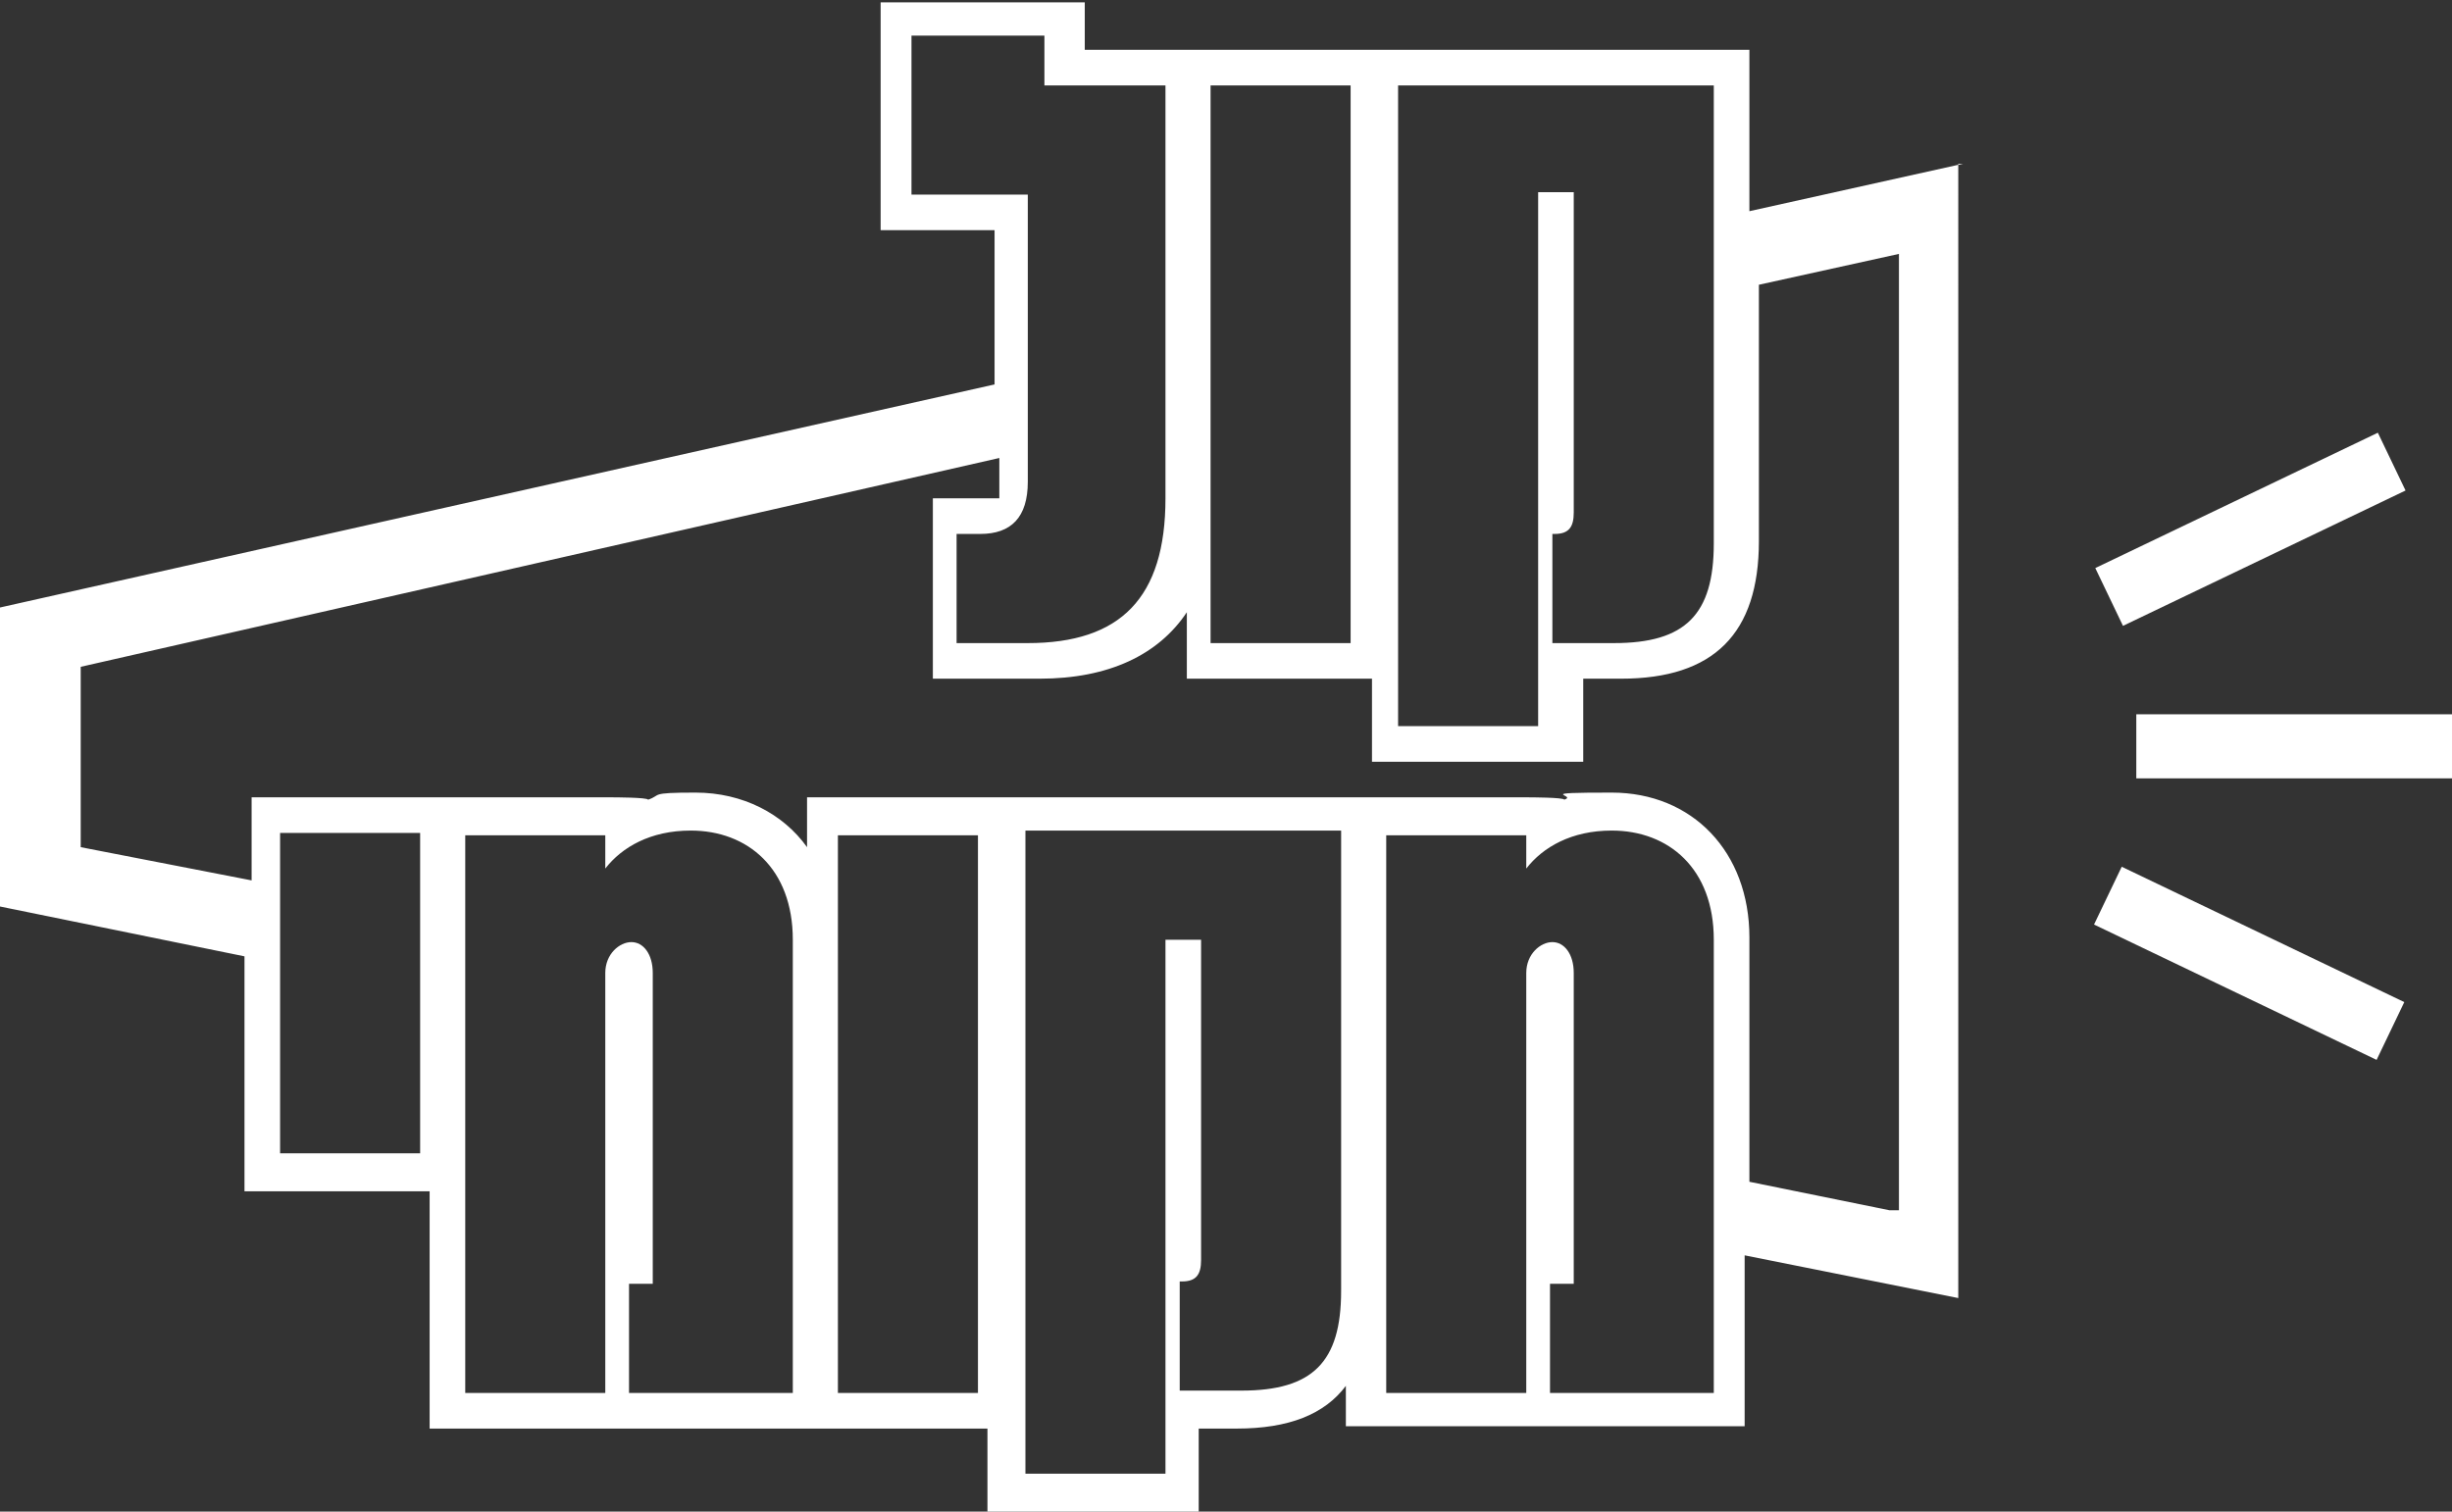
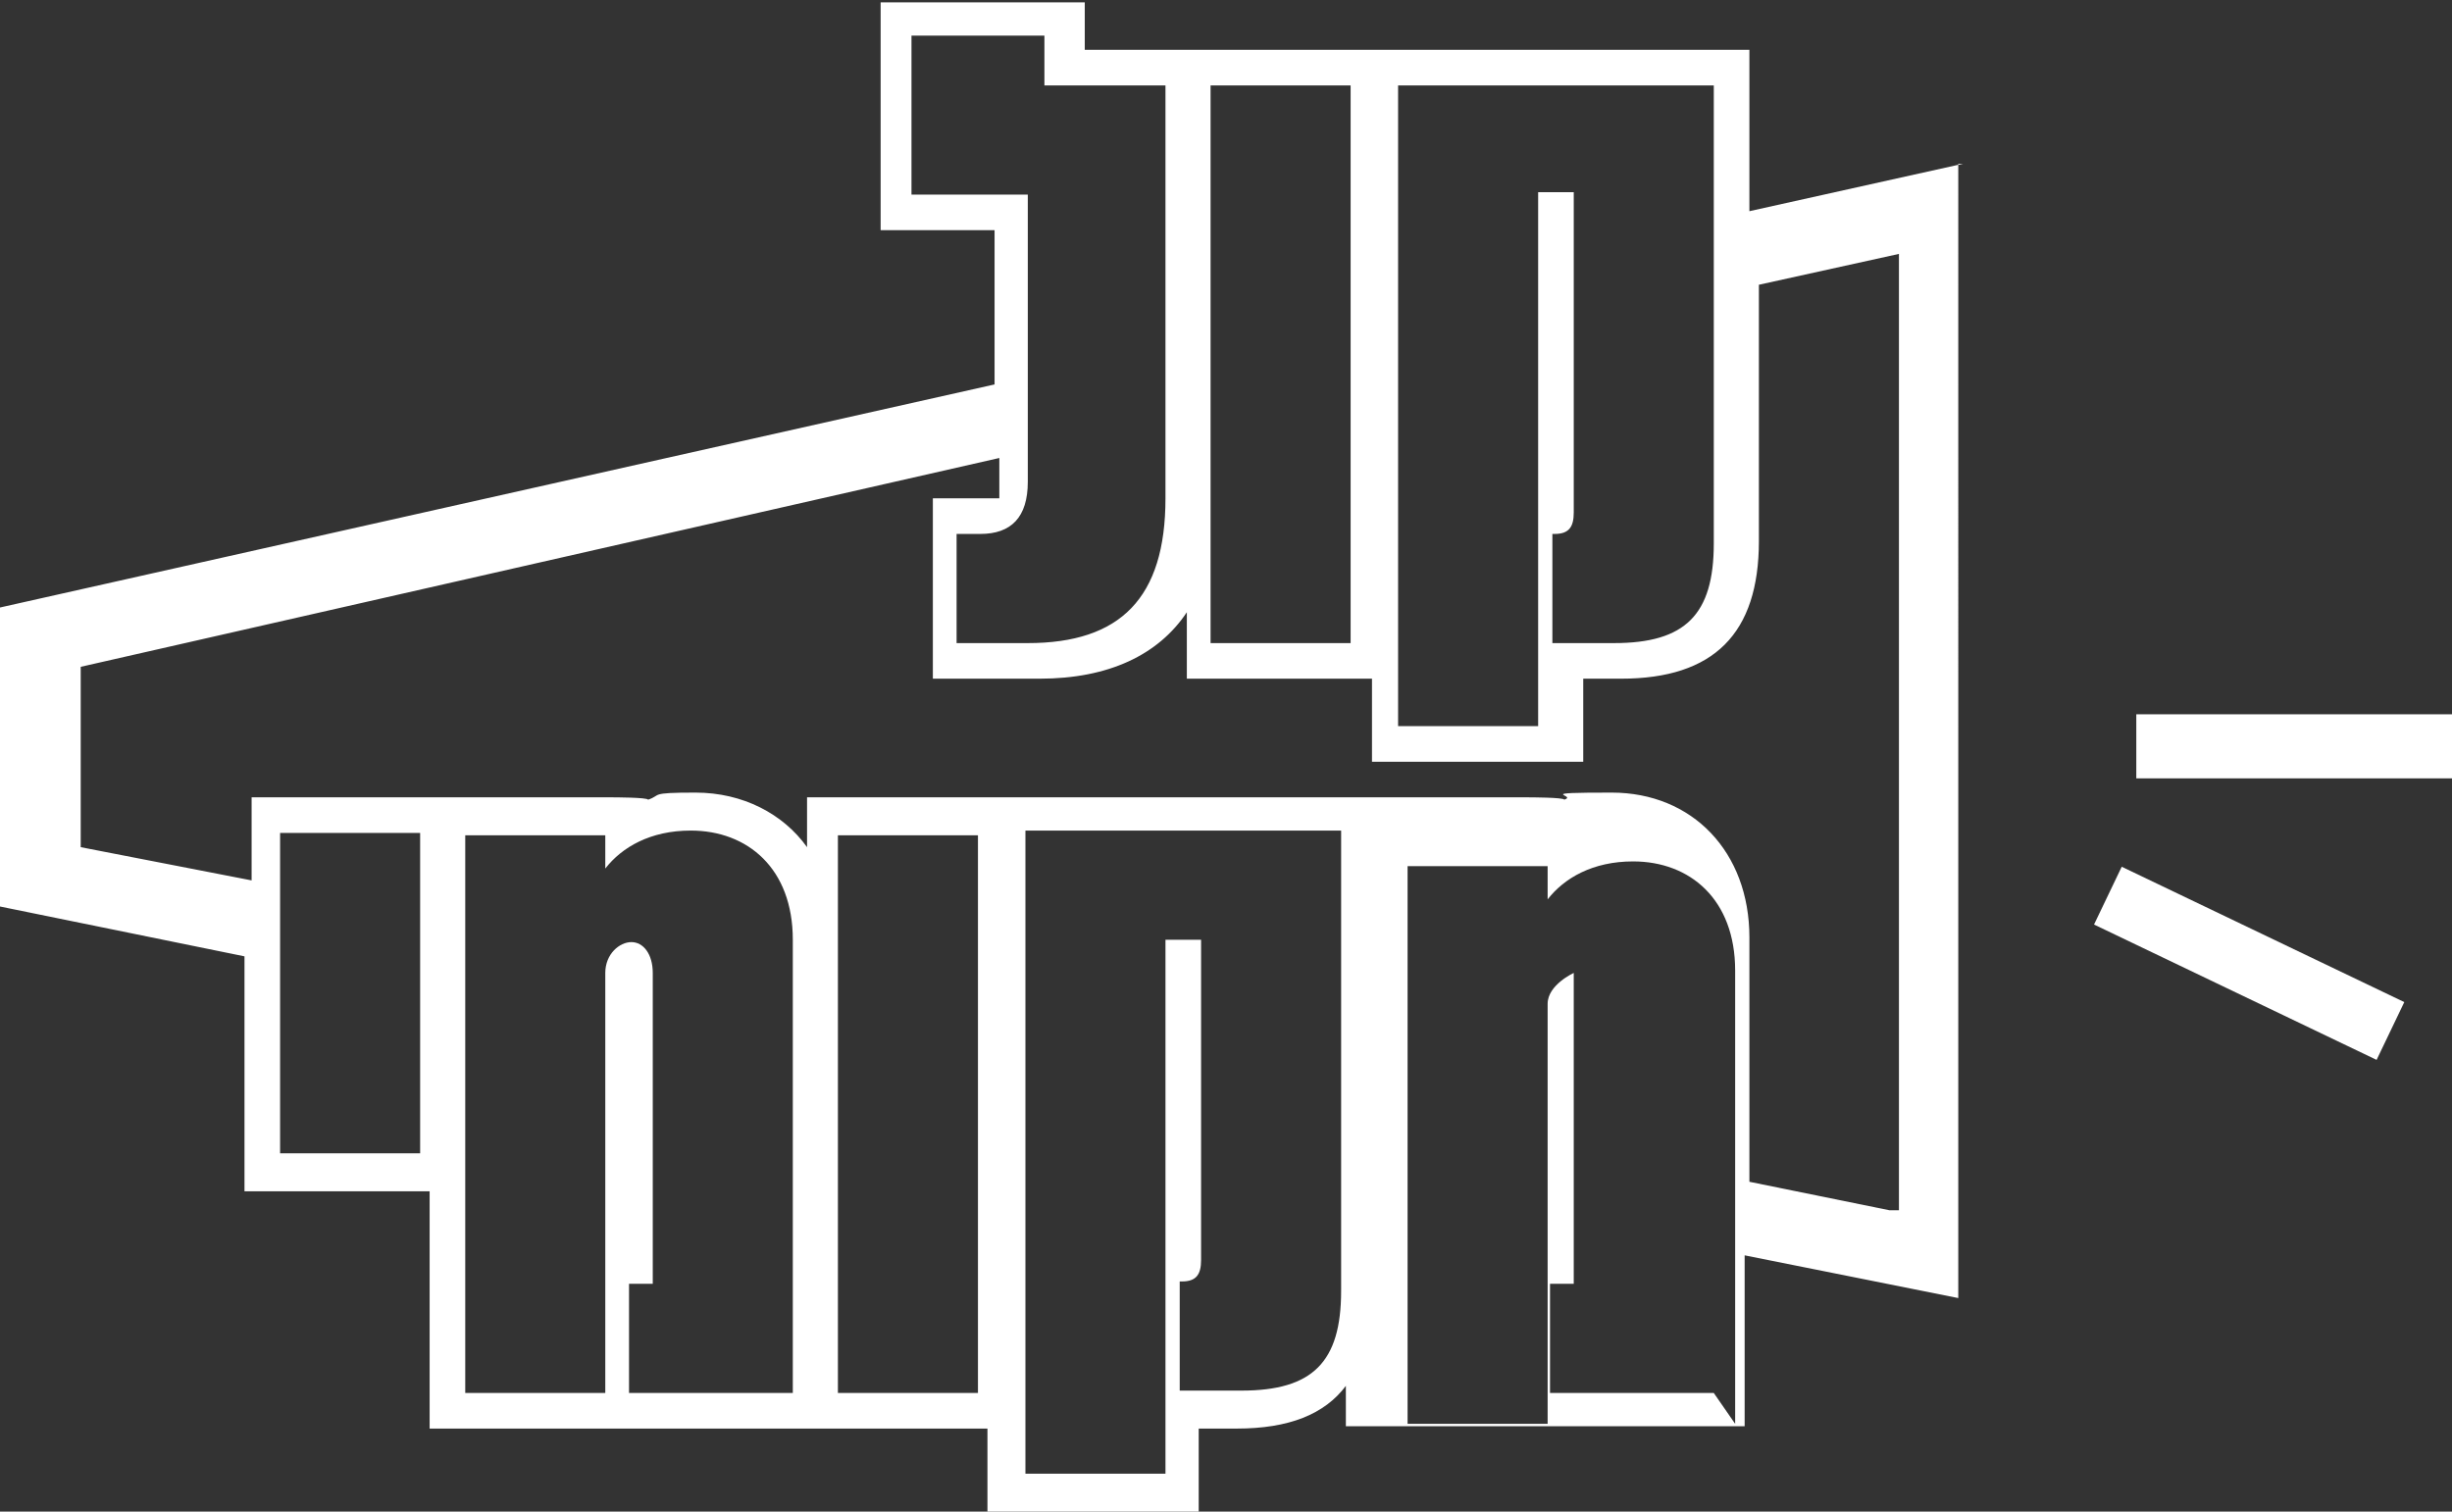
<svg xmlns="http://www.w3.org/2000/svg" id="Layer_2" data-name="Layer 2" viewBox="0 0 103.3 63.7">
  <rect x="0" y="0" width="103.3" height="63.7" fill="#333333" stroke="none" />
  <defs>
    <style>      .cls-1 {        fill: #fff;      }    </style>
  </defs>
  <g id="Layer_1-2" data-name="Layer 1">
    <g>
-       <path class="cls-1" d="M82.7,6.9l-9,2V3.6s0-1.5,0-1.5h-1.5s-13.3,0-13.3,0h-.4s-1.1,0-1.1,0h-.4s-5.9,0-5.9,0h-.3s-1.2,0-1.2,0h-.3s-3.6,0-3.6,0v-.5s0-1.5,0-1.5h-1.5s-5.6,0-5.6,0h-1.5s0,1.5,0,1.5v6.6s0,1.5,0,1.5h1.5s3.3,0,3.3,0v6.5S0,25.6,0,25.6v12.6s10.3,2.1,10.3,2.1v8.4s0,1.5,0,1.5h1.5s5.9,0,5.9,0h.4v8.5s0,1.5,0,1.5h1.5s5.9,0,5.9,0h1.5s6.4,0,6.4,0h.4s1.1,0,1.1,0h.4s5.9,0,5.9,0h.4v2s0,1.5,0,1.5h1.5s5.9,0,5.9,0h1.5s0-1.5,0-1.5v-2s1.6,0,1.6,0c2.2,0,3.7-.6,4.6-1.8v.2s0,1.5,0,1.5h1.5s5.9,0,5.9,0h1.5s6.4,0,6.4,0h1.5s0-1.5,0-1.5v-5.7s9,1.8,9,1.8V6.9ZM58.9,3.6h13.3s0,19.3,0,19.3c0,3-1.2,4.2-4.2,4.2h-2.6s0-4.6,0-4.6h.1c.6,0,.8-.3.8-.9v-13.5s-1.5,0-1.5,0v22.5s-5.9,0-5.9,0V3.6ZM51,3.6h5.9s0,23.5,0,23.5h-5.9s0-23.5,0-23.5ZM43.3,20.4v-12.2s-4.9,0-4.9,0V1.5s5.6,0,5.6,0v2.1s5.1,0,5.1,0v17.4c0,4.2-1.9,6.1-5.8,6.1h-3s0-4.6,0-4.6h1c1.3,0,2-.7,2-2.2ZM17.7,48.6h-5.9s0-13.5,0-13.5h5.9s0,13.5,0,13.5ZM33.4,58.7h-6.9s0-4.6,0-4.6h1s0-13.1,0-13.1c0-.8-.4-1.3-.9-1.3s-1.1.5-1.1,1.3v17.7s-5.9,0-5.9,0v-23.5s5.9,0,5.9,0v1.4c.7-.9,1.9-1.6,3.6-1.6,2.4,0,4.3,1.6,4.3,4.6v19.1ZM41.2,58.7h-5.9s0-23.5,0-23.5h5.9s0,23.5,0,23.5ZM56.5,54.4c0,3-1.2,4.2-4.2,4.2h-2.6s0-4.6,0-4.6h.1c.6,0,.8-.3.8-.9v-13.5s-1.5,0-1.5,0v22.5s-5.9,0-5.9,0v-27.1s13.3,0,13.3,0v19.3ZM72.2,58.7h-6.9s0-4.6,0-4.6h1s0-13.1,0-13.1c0-.8-.4-1.3-.9-1.3s-1.1.5-1.1,1.3v17.7s-5.9,0-5.9,0v-23.5s5.9,0,5.9,0v1.4c.7-.9,1.9-1.6,3.6-1.6,2.4,0,4.3,1.6,4.3,4.6v19.1ZM79.6,51l-5.9-1.2v-10.3c0-3.6-2.4-6.1-5.8-6.1s-1.4.1-2,.3h0c0-.1-1.5-.1-1.5-.1h-5.9s-.4,0-.4,0h-1.1s-.4,0-.4,0h-13.3s-.4,0-.4,0h-1.1s-.4,0-.4,0h-5.9s-1.5,0-1.5,0v1.5s0,.6,0,.6c-1-1.4-2.7-2.3-4.7-2.3s-1.4.1-2,.3h0c0-.1-1.5-.1-1.5-.1h-5.9s-.4,0-.4,0h-1.1s-.4,0-.4,0h-5.9s-1.5,0-1.5,0v1.5s0,2,0,2l-7.2-1.4v-7.6s38.7-8.8,38.7-8.8v1.1c0,.4,0,.6,0,.6,0,0-.2,0-.3,0h-1s-1.5,0-1.5,0v1.5s0,4.6,0,4.6v1.5h1.5s3,0,3,0c2.9,0,5-1,6.2-2.8v1.3s0,1.5,0,1.5h1.5s5.9,0,5.9,0h.4v2s0,1.5,0,1.5h1.5s5.9,0,5.9,0h1.5s0-1.5,0-1.5v-2s1.6,0,1.6,0c3.9,0,5.8-1.9,5.8-5.8v-10.8s5.9-1.3,5.9-1.3v40.3Z" />
-       <rect class="cls-1" x="88.2" y="20.9" width="13.2" height="2.7" transform="translate(-.3 43.2) rotate(-25.6)" />
+       <path class="cls-1" d="M82.7,6.9l-9,2V3.6s0-1.5,0-1.5h-1.5s-13.3,0-13.3,0h-.4s-1.1,0-1.1,0h-.4s-5.9,0-5.9,0h-.3s-1.2,0-1.2,0h-.3s-3.6,0-3.6,0v-.5s0-1.5,0-1.5h-1.5s-5.6,0-5.6,0h-1.5s0,1.5,0,1.5v6.6s0,1.5,0,1.5h1.5s3.3,0,3.3,0v6.5S0,25.6,0,25.6v12.6s10.3,2.1,10.3,2.1v8.4s0,1.5,0,1.5h1.5s5.9,0,5.9,0h.4v8.5s0,1.5,0,1.5h1.5s5.9,0,5.9,0h1.5s6.4,0,6.4,0h.4s1.1,0,1.1,0h.4s5.9,0,5.9,0h.4v2s0,1.5,0,1.5h1.5s5.9,0,5.9,0h1.5s0-1.5,0-1.5v-2s1.6,0,1.6,0c2.2,0,3.7-.6,4.6-1.8v.2s0,1.5,0,1.5h1.5s5.9,0,5.9,0h1.5s6.4,0,6.4,0h1.5s0-1.5,0-1.5v-5.7s9,1.8,9,1.8V6.9ZM58.9,3.6h13.3s0,19.3,0,19.3c0,3-1.2,4.2-4.2,4.2h-2.6s0-4.6,0-4.6h.1c.6,0,.8-.3.8-.9v-13.5s-1.5,0-1.5,0v22.5s-5.9,0-5.9,0V3.6ZM51,3.6h5.9s0,23.5,0,23.5h-5.9s0-23.5,0-23.5ZM43.3,20.4v-12.2s-4.9,0-4.9,0V1.5s5.6,0,5.6,0v2.1s5.1,0,5.1,0v17.4c0,4.2-1.9,6.1-5.8,6.1h-3s0-4.6,0-4.6h1c1.3,0,2-.7,2-2.2ZM17.7,48.6h-5.9s0-13.5,0-13.5h5.9s0,13.5,0,13.5ZM33.4,58.7h-6.9s0-4.6,0-4.6h1s0-13.1,0-13.1c0-.8-.4-1.3-.9-1.3s-1.1.5-1.1,1.3v17.7s-5.9,0-5.9,0v-23.5s5.9,0,5.9,0v1.4c.7-.9,1.9-1.6,3.6-1.6,2.4,0,4.3,1.6,4.3,4.6v19.1ZM41.2,58.7h-5.9s0-23.5,0-23.5h5.9s0,23.5,0,23.5ZM56.5,54.4c0,3-1.2,4.2-4.2,4.2h-2.6s0-4.6,0-4.6h.1c.6,0,.8-.3.8-.9v-13.5s-1.5,0-1.5,0v22.5s-5.9,0-5.9,0v-27.1s13.3,0,13.3,0v19.3ZM72.2,58.7h-6.9s0-4.6,0-4.6h1s0-13.1,0-13.1s-1.1.5-1.1,1.3v17.7s-5.9,0-5.9,0v-23.5s5.9,0,5.9,0v1.4c.7-.9,1.9-1.6,3.6-1.6,2.4,0,4.3,1.6,4.3,4.6v19.1ZM79.6,51l-5.9-1.2v-10.3c0-3.6-2.4-6.1-5.8-6.1s-1.4.1-2,.3h0c0-.1-1.5-.1-1.5-.1h-5.9s-.4,0-.4,0h-1.1s-.4,0-.4,0h-13.3s-.4,0-.4,0h-1.1s-.4,0-.4,0h-5.9s-1.5,0-1.5,0v1.5s0,.6,0,.6c-1-1.4-2.7-2.3-4.7-2.3s-1.4.1-2,.3h0c0-.1-1.5-.1-1.5-.1h-5.9s-.4,0-.4,0h-1.1s-.4,0-.4,0h-5.9s-1.5,0-1.5,0v1.5s0,2,0,2l-7.2-1.4v-7.6s38.7-8.8,38.7-8.8v1.1c0,.4,0,.6,0,.6,0,0-.2,0-.3,0h-1s-1.5,0-1.5,0v1.5s0,4.6,0,4.6v1.5h1.5s3,0,3,0c2.9,0,5-1,6.2-2.8v1.3s0,1.5,0,1.5h1.5s5.9,0,5.9,0h.4v2s0,1.5,0,1.5h1.5s5.9,0,5.9,0h1.5s0-1.5,0-1.5v-2s1.6,0,1.6,0c3.9,0,5.8-1.9,5.8-5.8v-10.8s5.9-1.3,5.9-1.3v40.3Z" />
      <rect class="cls-1" x="93.4" y="34" width="2.7" height="13.2" transform="translate(17.2 108.5) rotate(-64.4)" />
      <rect class="cls-1" x="90" y="30.1" width="13.3" height="2.7" />
    </g>
  </g>
</svg>